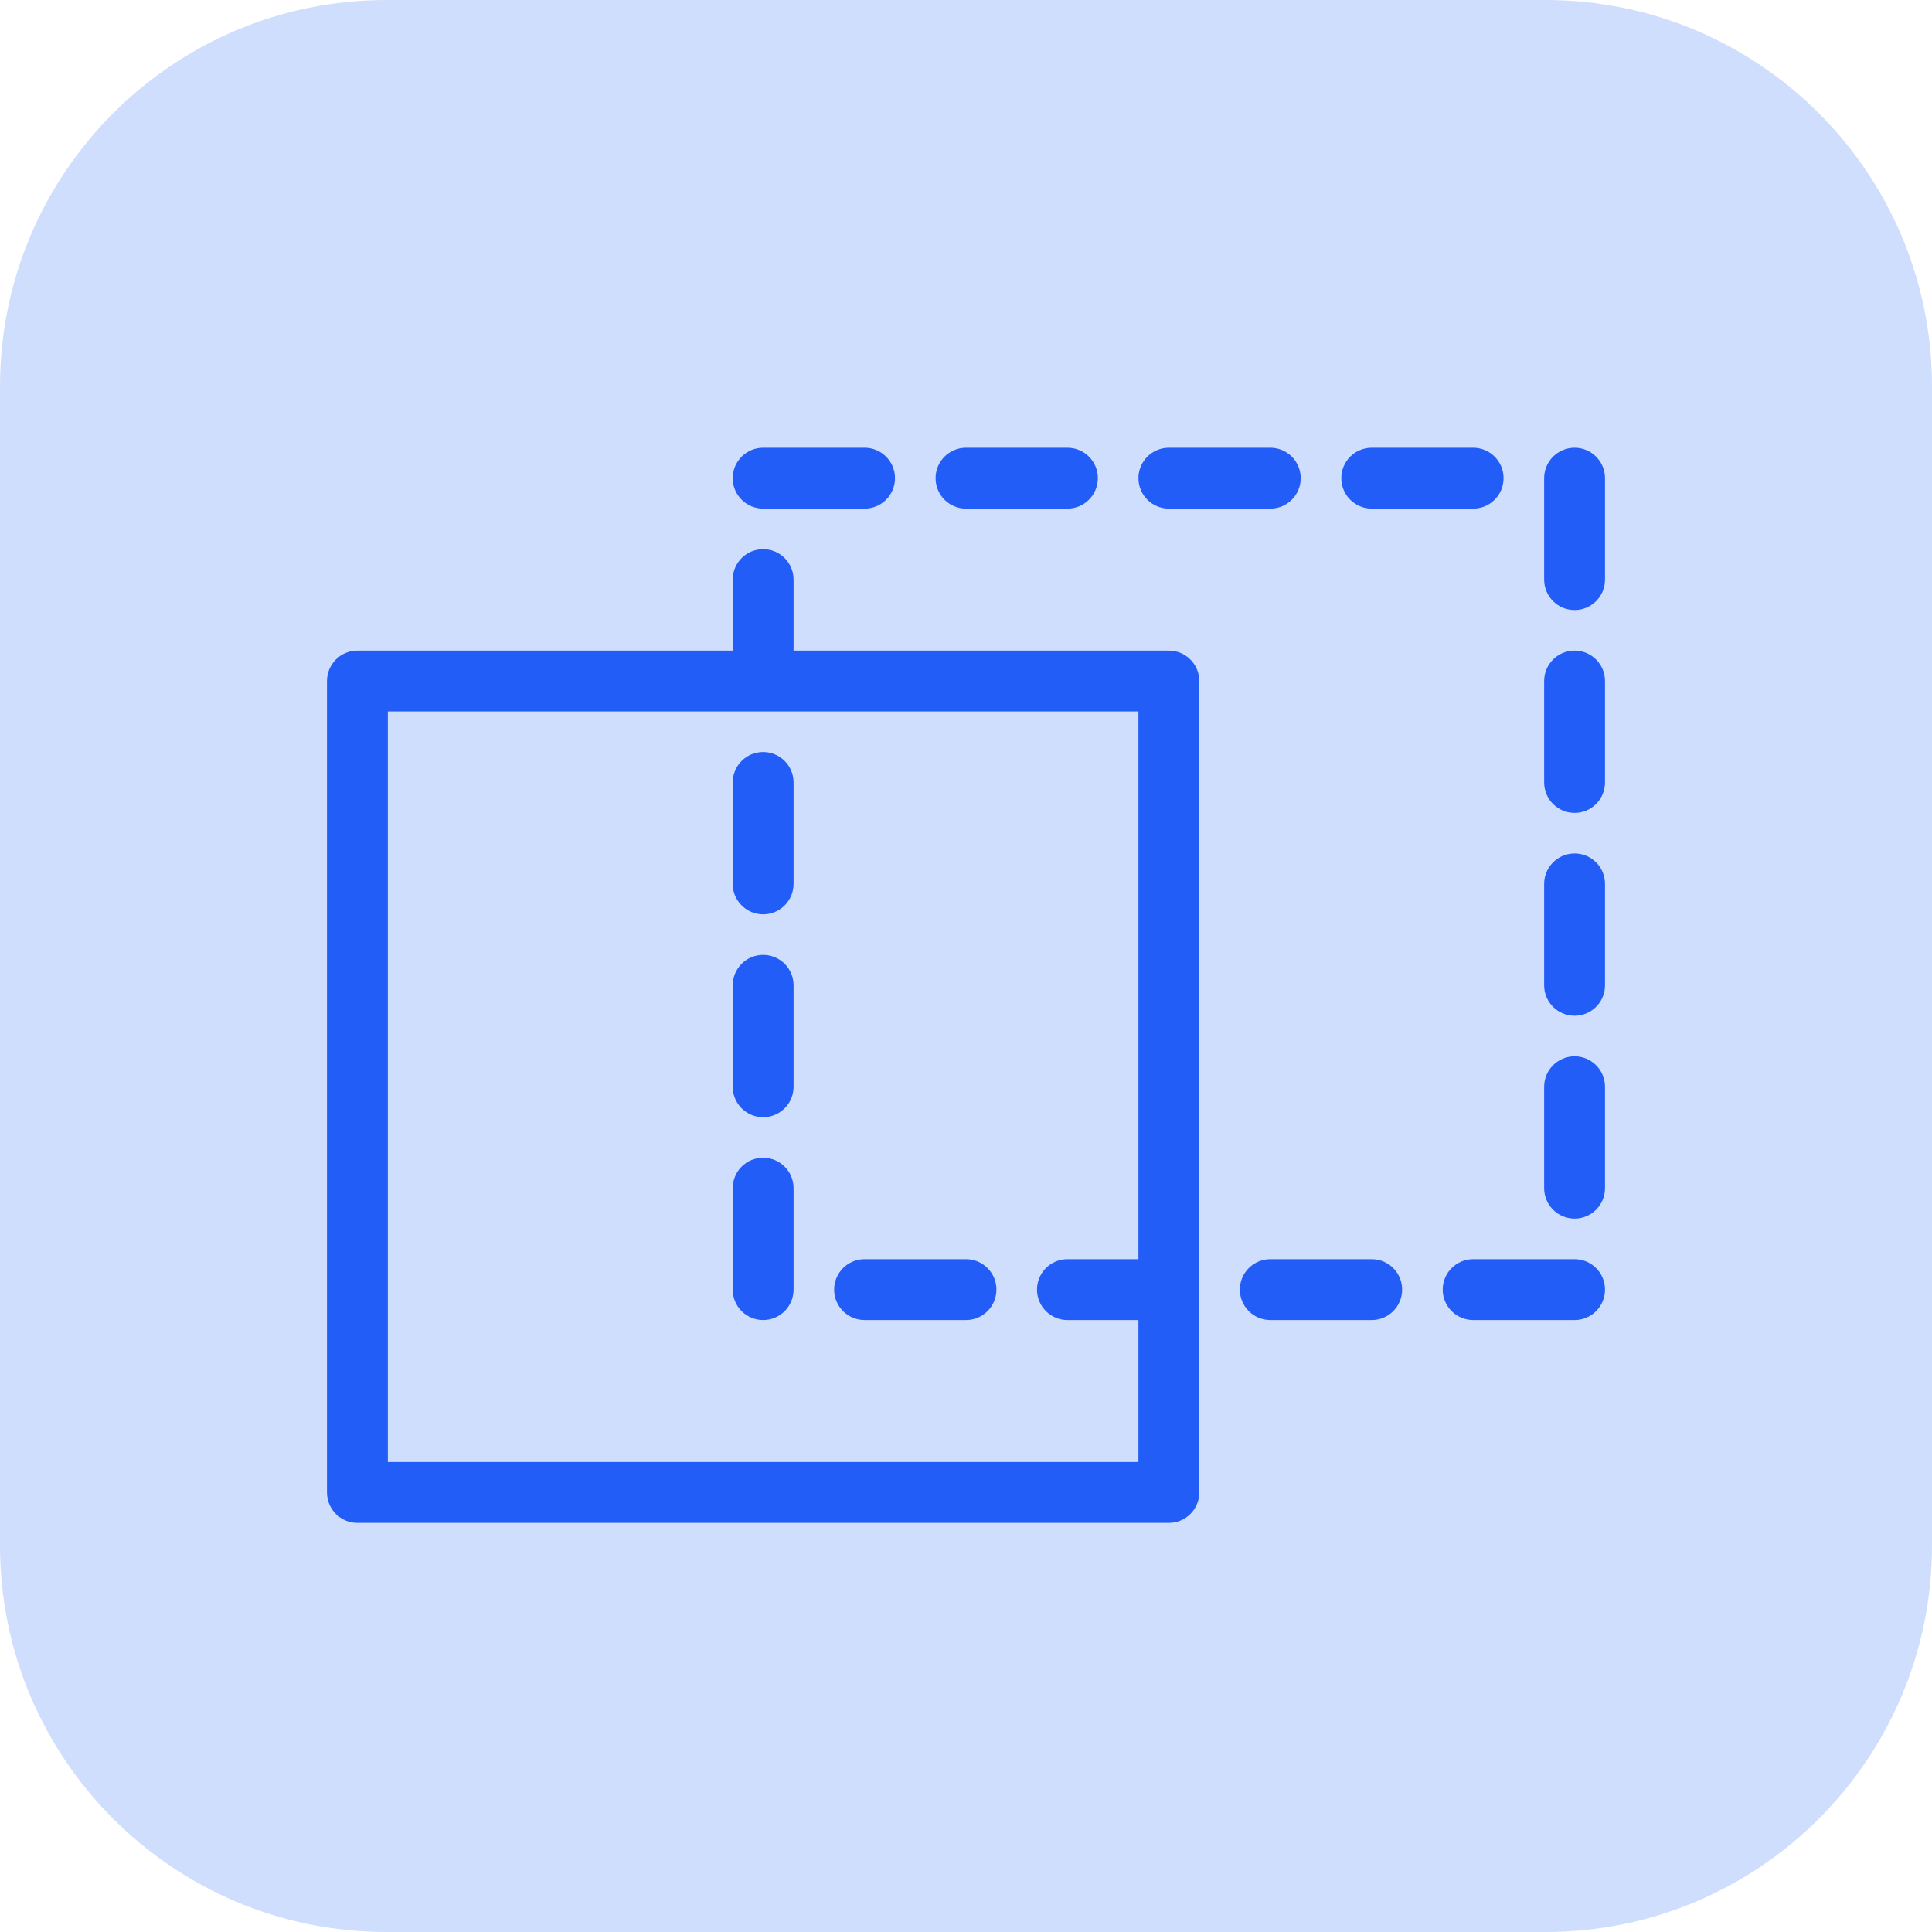
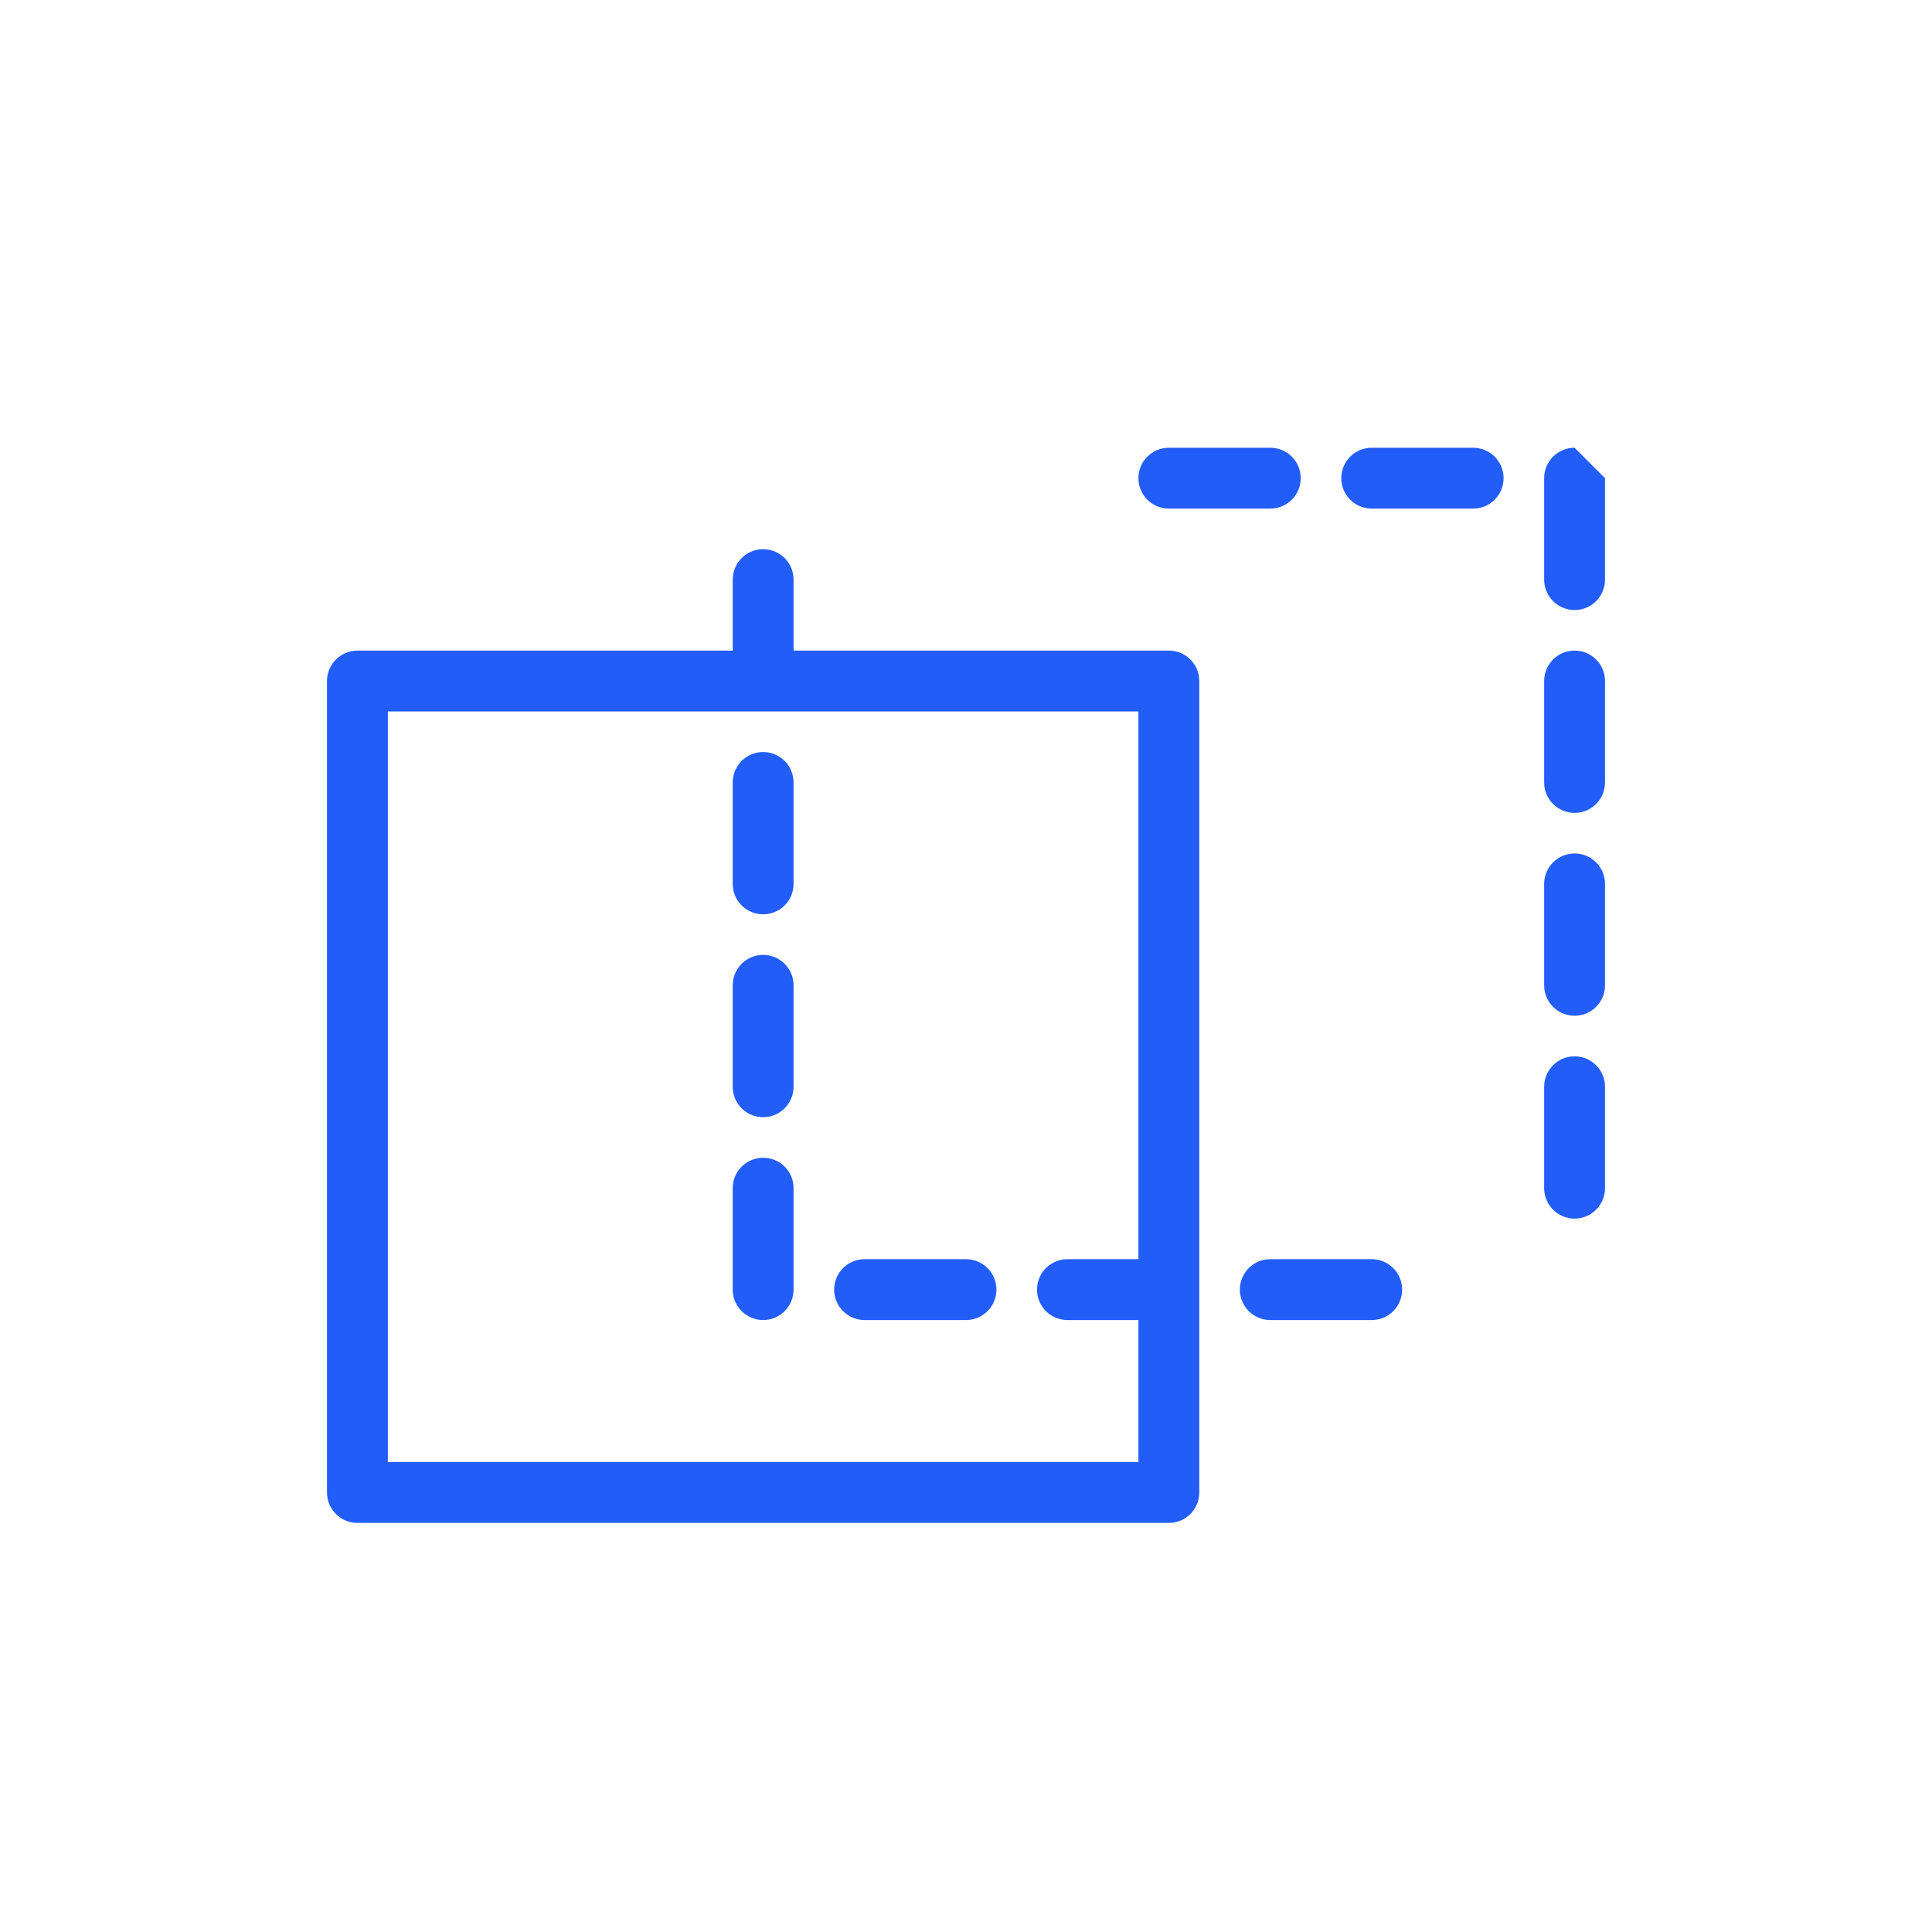
<svg xmlns="http://www.w3.org/2000/svg" width="40" height="40" viewBox="0 0 40 40" fill="none">
  <g clip-path="url(#clip0_117_1978)">
-     <path d="M0 8C0 3.582 3.582 0 8 0H32C36.418 0 40 3.582 40 8V32C40 36.418 36.418 40 32 40H8C3.582 40 0 36.418 0 32V8Z" fill="#D0DEFD" />
    <path d="M24.2 13.47H16.43V12C16.43 11.652 16.148 11.37 15.8 11.37C15.452 11.37 15.17 11.652 15.17 12V13.47H7.4C7.052 13.47 6.77 13.752 6.77 14.1V30.9C6.77 31.248 7.052 31.53 7.4 31.53H24.2C24.548 31.53 24.83 31.248 24.83 30.9V14.1C24.83 13.752 24.548 13.47 24.2 13.47ZM22.1 27.33H23.57V30.27H8.03V14.73H23.57V26.07H22.1C21.752 26.07 21.47 26.352 21.47 26.7C21.47 27.048 21.752 27.33 22.1 27.33Z" fill="#235DF8" />
-     <path d="M20 10.53H22.1C22.448 10.53 22.73 10.248 22.73 9.9C22.73 9.552 22.448 9.27 22.1 9.27H20C19.652 9.27 19.37 9.552 19.37 9.9C19.37 10.248 19.652 10.53 20 10.53Z" fill="#235DF8" />
-     <path d="M32.6 26.07H30.5C30.152 26.07 29.87 26.352 29.87 26.7C29.87 27.048 30.152 27.33 30.5 27.33H32.6C32.948 27.33 33.23 27.048 33.23 26.7C33.23 26.352 32.948 26.07 32.6 26.07Z" fill="#235DF8" />
    <path d="M32.6 21.87C32.252 21.87 31.97 22.152 31.97 22.5V24.6C31.97 24.948 32.252 25.23 32.6 25.23C32.948 25.23 33.23 24.948 33.23 24.6V22.5C33.23 22.152 32.948 21.87 32.6 21.87Z" fill="#235DF8" />
-     <path d="M15.8 10.53H17.9C18.248 10.53 18.53 10.248 18.53 9.9C18.53 9.552 18.248 9.27 17.9 9.27H15.8C15.452 9.27 15.17 9.552 15.17 9.9C15.17 10.248 15.452 10.53 15.8 10.53Z" fill="#235DF8" />
    <path d="M28.4 26.07H26.3C25.952 26.07 25.67 26.352 25.67 26.7C25.67 27.048 25.952 27.33 26.3 27.33H28.4C28.748 27.33 29.03 27.048 29.03 26.7C29.03 26.352 28.748 26.07 28.4 26.07Z" fill="#235DF8" />
    <path d="M28.4 10.53H30.5C30.848 10.53 31.13 10.248 31.13 9.9C31.13 9.552 30.848 9.27 30.5 9.27H28.4C28.052 9.27 27.77 9.552 27.77 9.9C27.77 10.248 28.052 10.53 28.4 10.53Z" fill="#235DF8" />
    <path d="M24.2 10.53H26.3C26.648 10.53 26.93 10.248 26.93 9.9C26.93 9.552 26.648 9.27 26.3 9.27H24.2C23.852 9.27 23.57 9.552 23.57 9.9C23.57 10.248 23.852 10.53 24.2 10.53Z" fill="#235DF8" />
    <path d="M32.6 17.67C32.252 17.67 31.97 17.952 31.97 18.3V20.4C31.97 20.748 32.252 21.03 32.6 21.03C32.948 21.03 33.23 20.748 33.23 20.4V18.3C33.23 17.952 32.948 17.67 32.6 17.67Z" fill="#235DF8" />
-     <path d="M32.6 9.27C32.252 9.27 31.97 9.552 31.97 9.9V12C31.97 12.348 32.252 12.63 32.6 12.63C32.948 12.63 33.23 12.348 33.23 12V9.9C33.23 9.552 32.948 9.27 32.6 9.27Z" fill="#235DF8" />
+     <path d="M32.6 9.27C32.252 9.27 31.97 9.552 31.97 9.9V12C31.97 12.348 32.252 12.63 32.6 12.63C32.948 12.63 33.23 12.348 33.23 12V9.9Z" fill="#235DF8" />
    <path d="M32.6 13.47C32.252 13.47 31.97 13.752 31.97 14.1V16.2C31.97 16.548 32.252 16.83 32.6 16.83C32.948 16.83 33.23 16.548 33.23 16.2V14.1C33.23 13.752 32.948 13.47 32.6 13.47Z" fill="#235DF8" />
    <path d="M15.8 19.77C15.452 19.77 15.17 20.052 15.17 20.4V22.5C15.17 22.848 15.452 23.13 15.8 23.13C16.148 23.13 16.43 22.848 16.43 22.5V20.4C16.43 20.052 16.148 19.77 15.8 19.77Z" fill="#235DF8" />
    <path d="M20 26.07H17.9C17.552 26.07 17.27 26.352 17.27 26.7C17.27 27.048 17.552 27.33 17.9 27.33H20C20.348 27.33 20.63 27.048 20.63 26.7C20.63 26.352 20.348 26.07 20 26.07Z" fill="#235DF8" />
    <path d="M15.8 15.57C15.452 15.57 15.17 15.852 15.17 16.2V18.3C15.17 18.648 15.452 18.93 15.8 18.93C16.148 18.93 16.43 18.648 16.43 18.3V16.2C16.43 15.852 16.148 15.57 15.8 15.57Z" fill="#235DF8" />
    <path d="M15.8 23.97C15.452 23.97 15.17 24.252 15.17 24.6V26.7C15.17 27.048 15.452 27.33 15.8 27.33C16.148 27.33 16.43 27.048 16.43 26.7V24.6C16.43 24.252 16.148 23.97 15.8 23.97Z" fill="#235DF8" />
  </g>
  <defs>
    <clipPath id="clip0_117_1978">
      <path d="M0 8C0 3.582 3.582 0 8 0H32C36.418 0 40 3.582 40 8V32C40 36.418 36.418 40 32 40H8C3.582 40 0 36.418 0 32V8Z" fill="white" />
    </clipPath>
  </defs>
</svg>